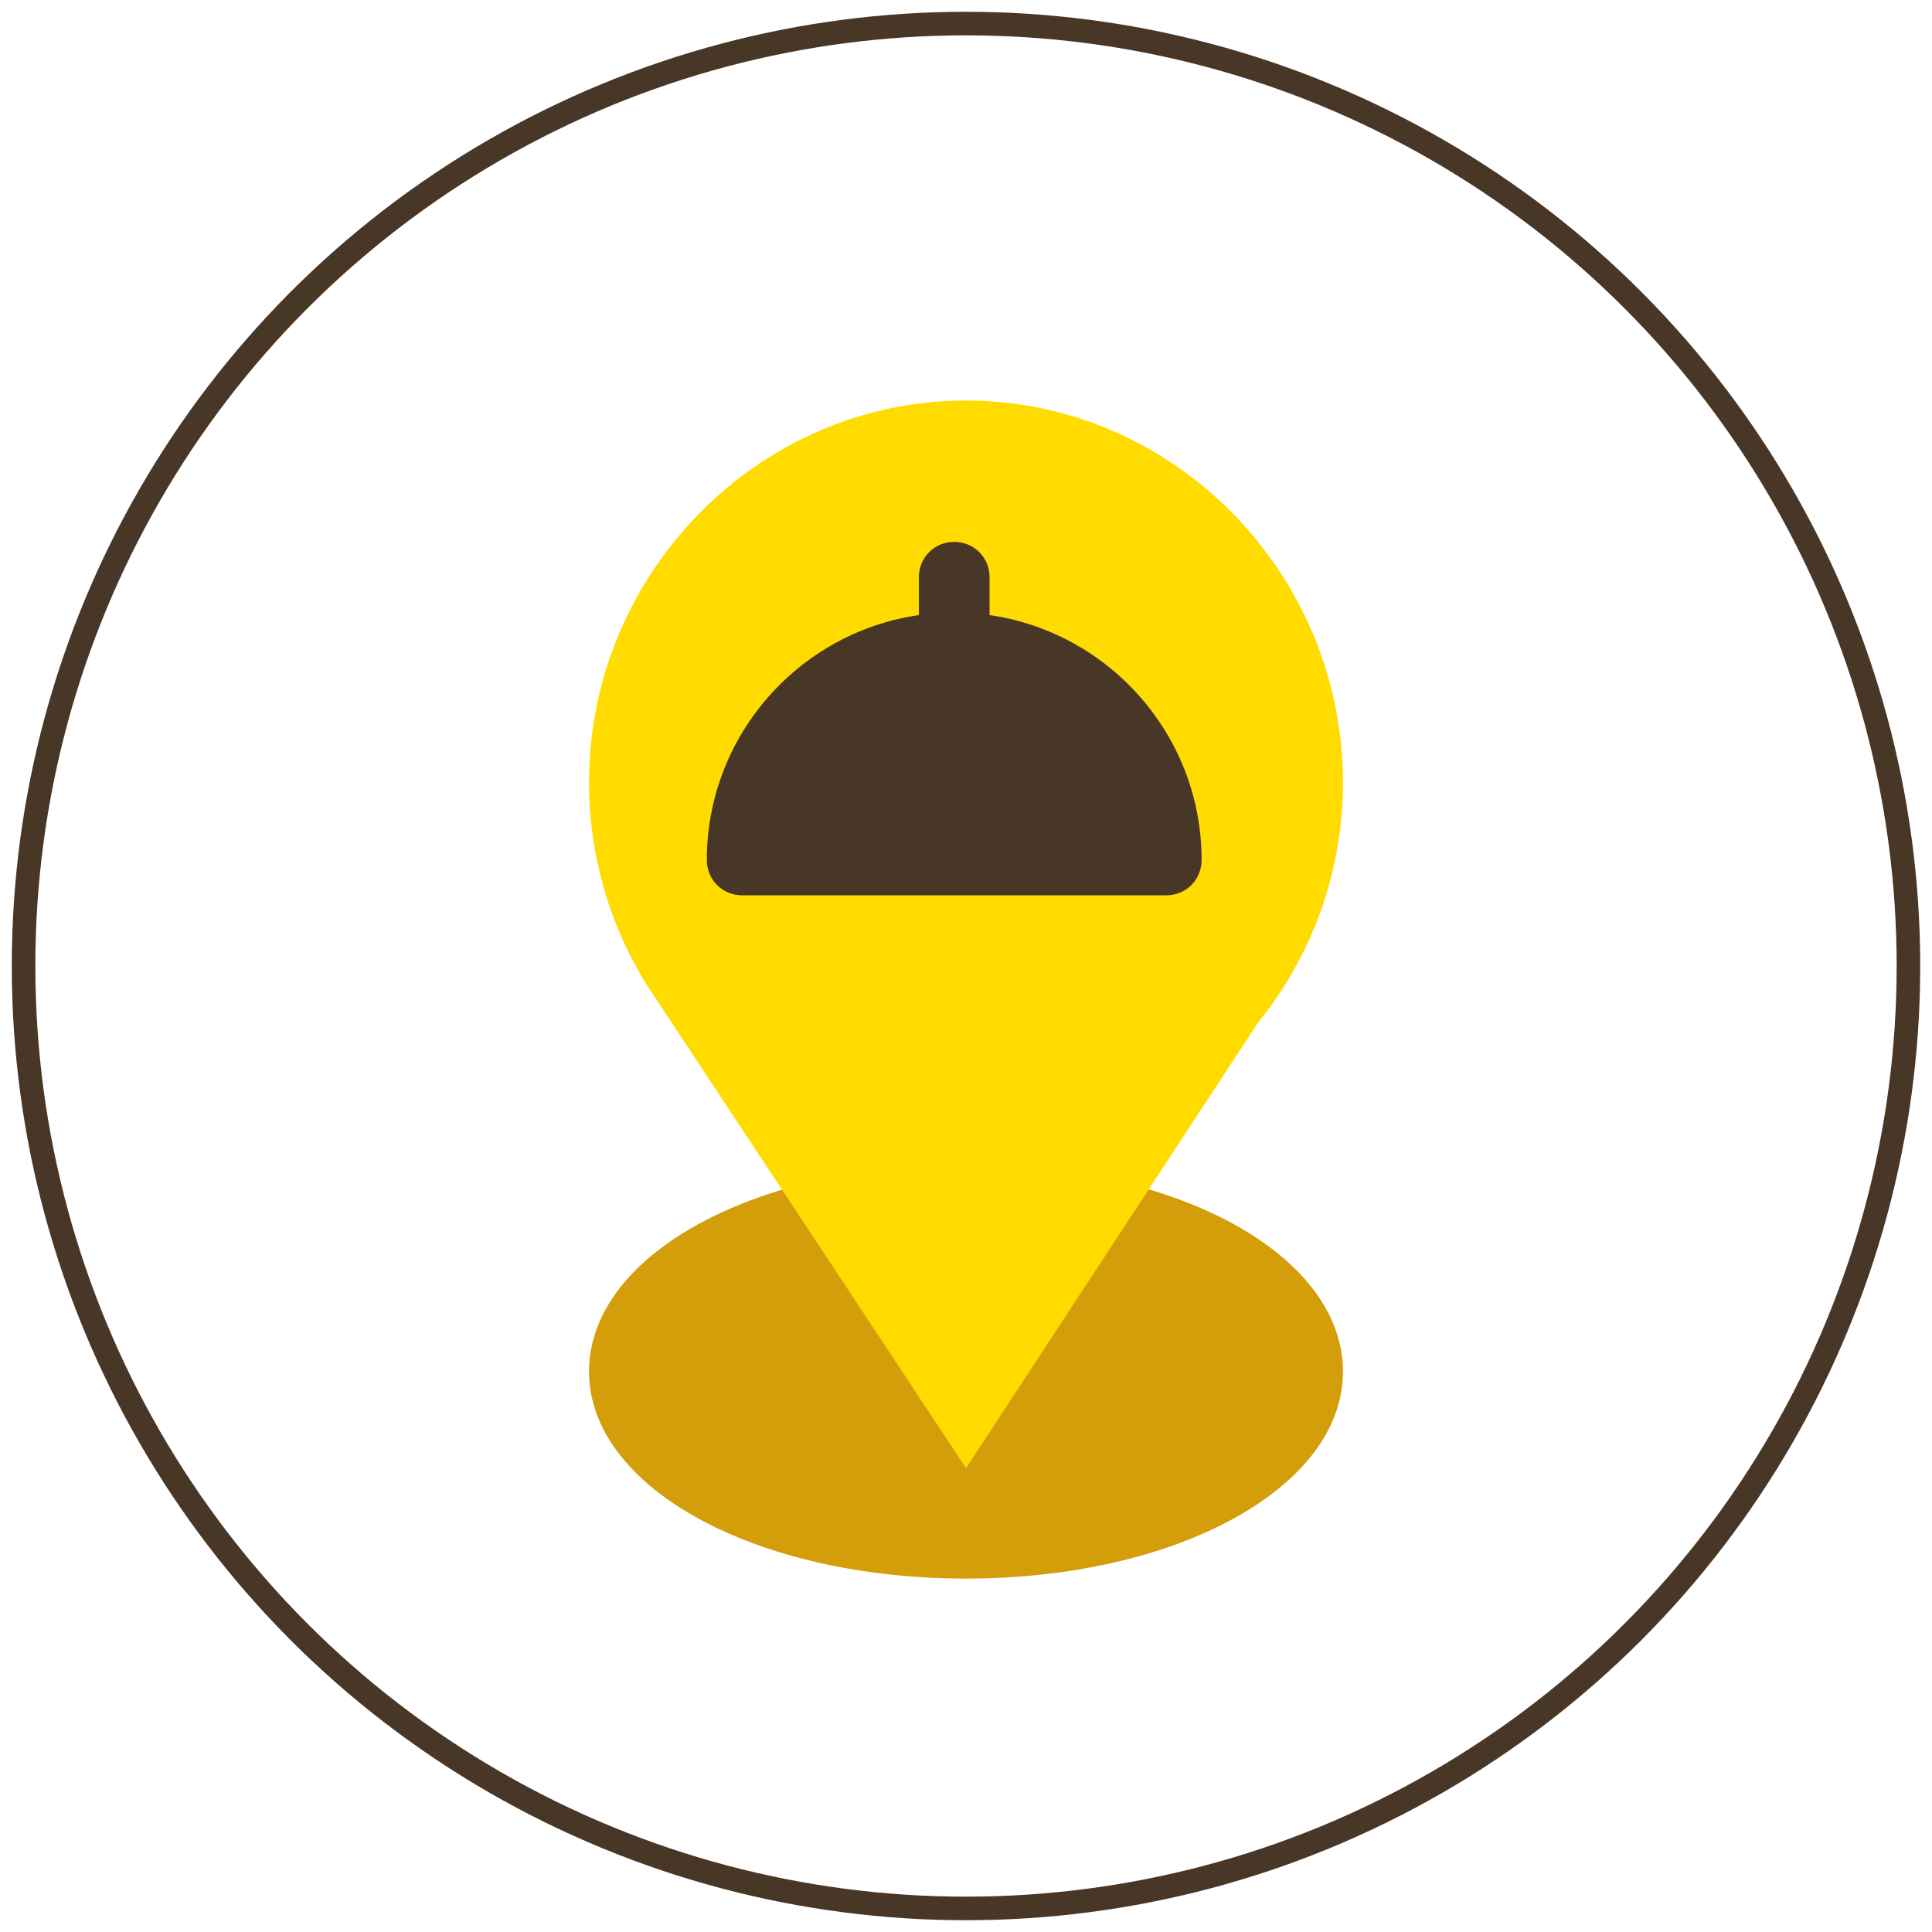
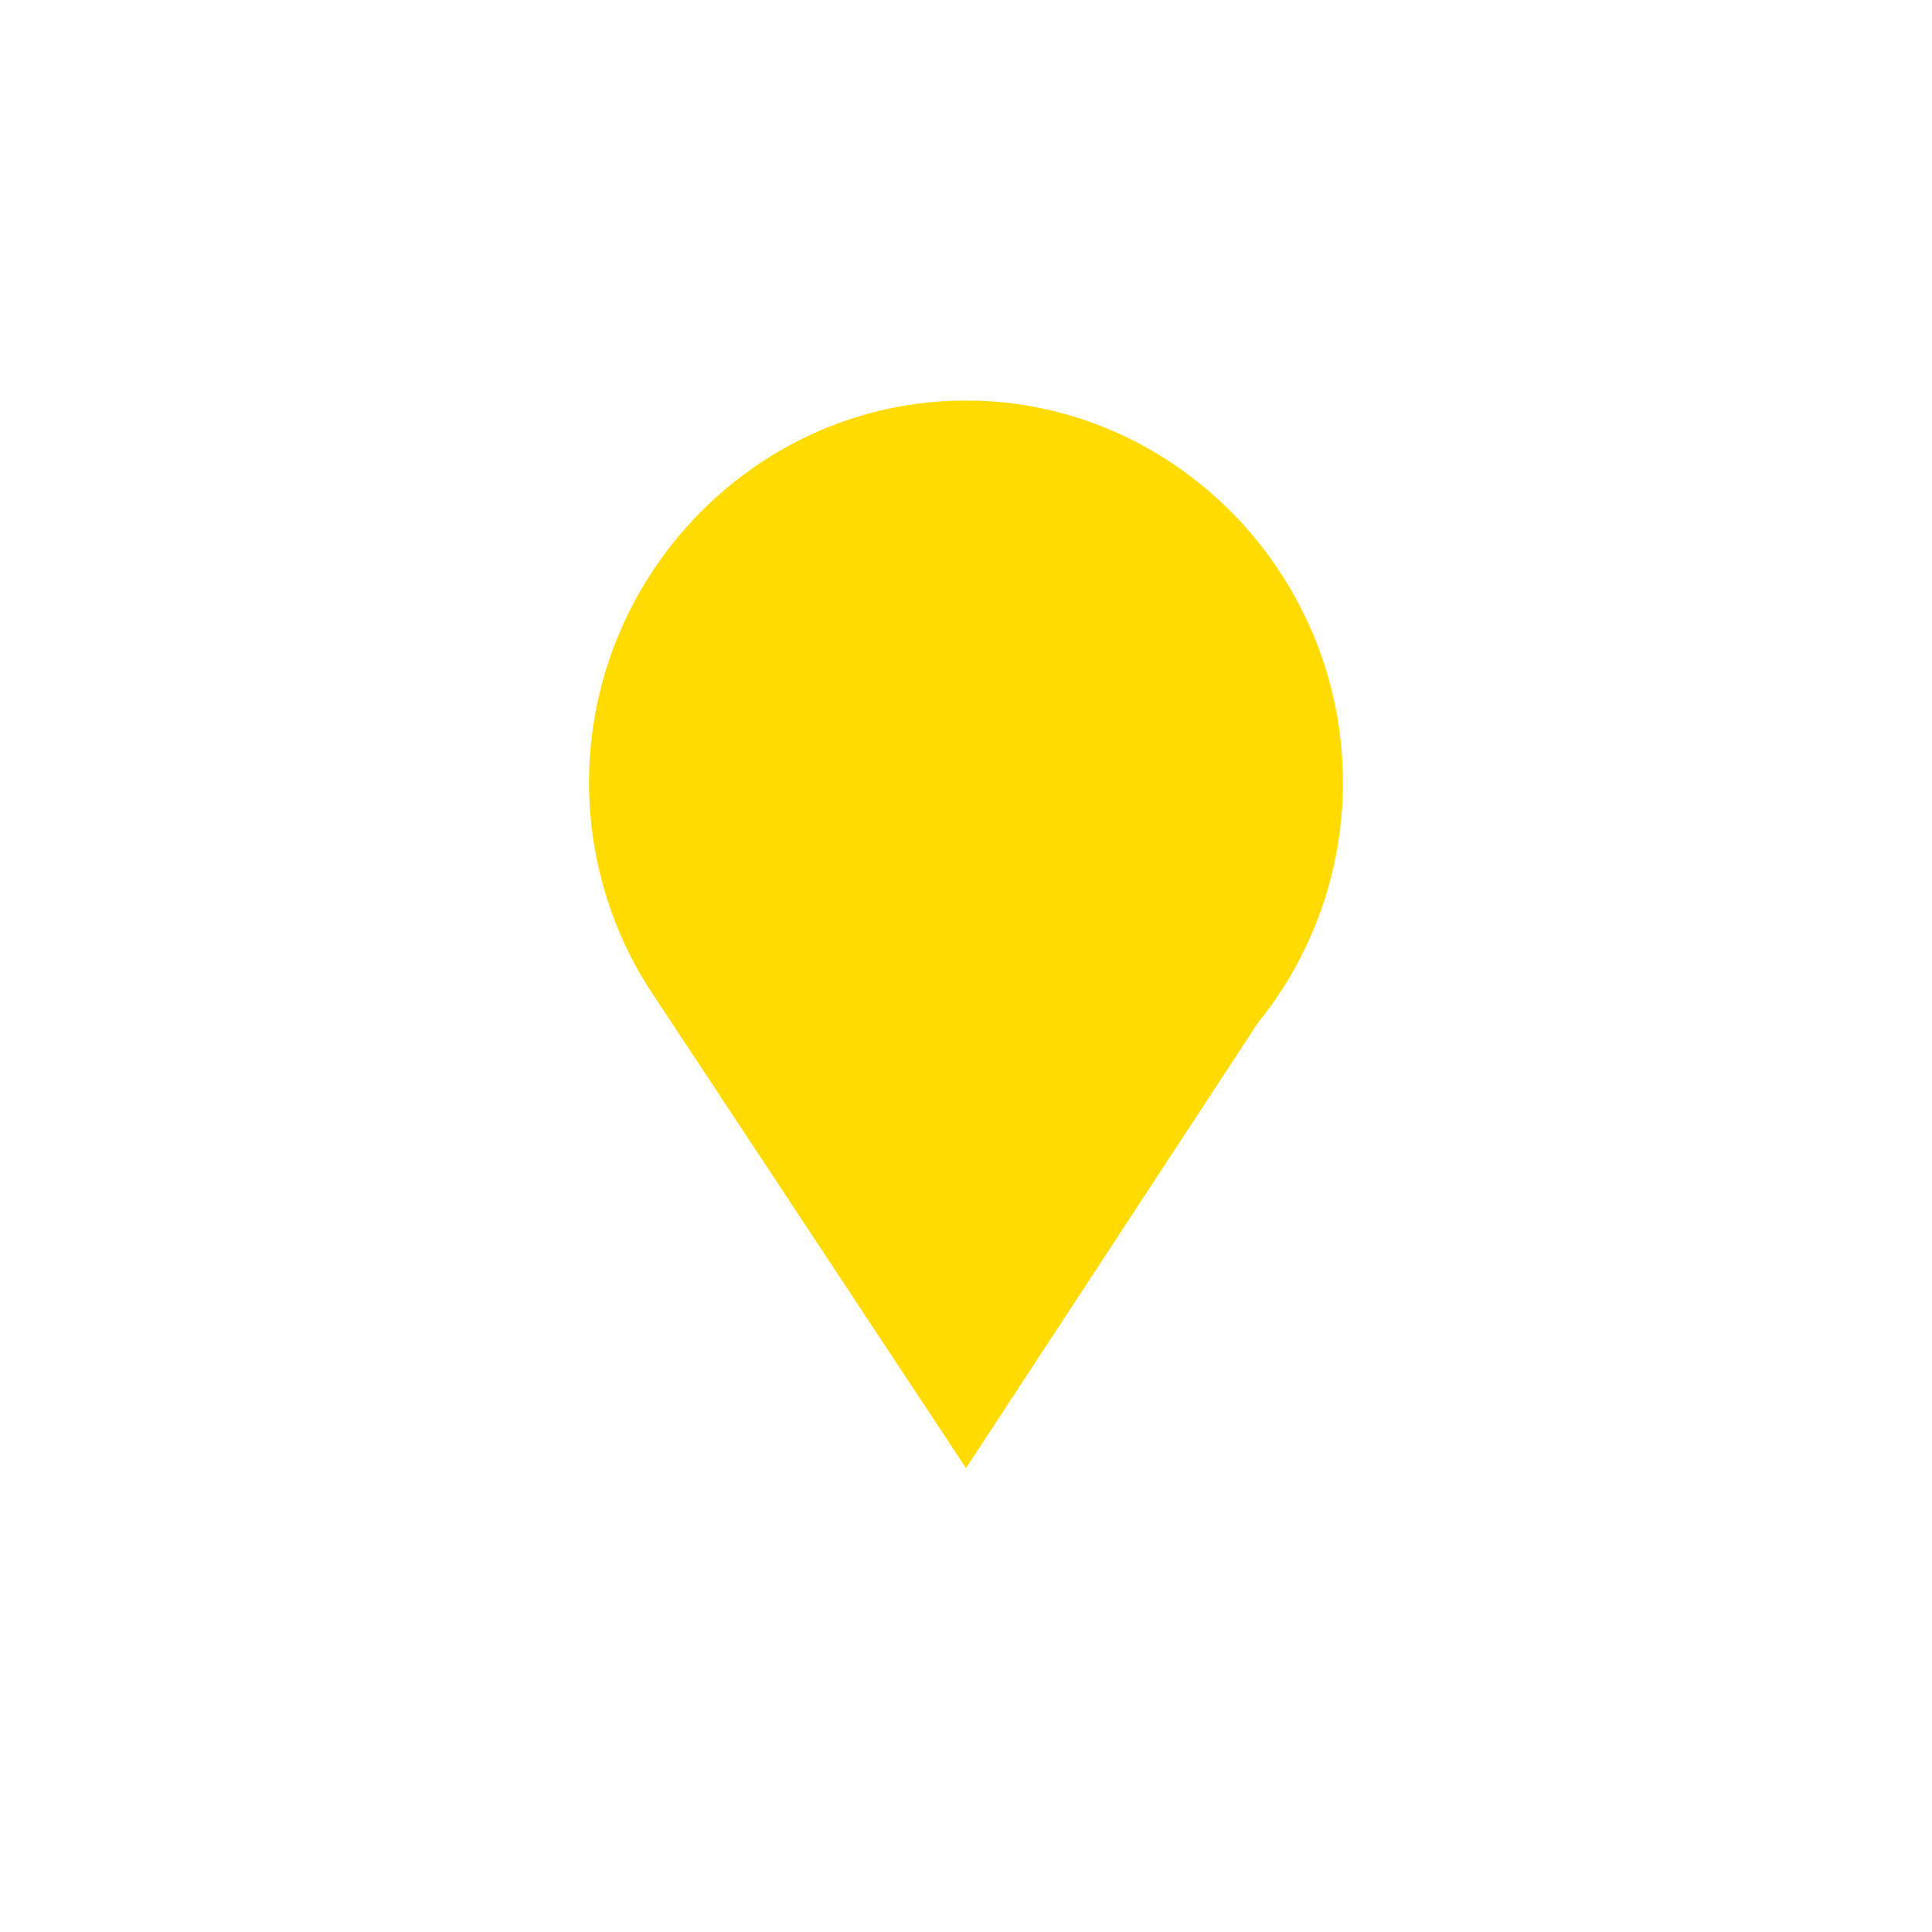
<svg xmlns="http://www.w3.org/2000/svg" width="82px" height="82px" viewBox="0 0 82 82" version="1.1">
  <title>Group 12</title>
  <desc>Created with Sketch.</desc>
  <defs />
  <g id="Page-1" stroke="none" stroke-width="1" fill="none" fill-rule="evenodd">
    <g id="header-2" transform="translate(-1065, -692)">
      <g id="Group-12" transform="translate(1066, 693)">
        <g id="Group-11">
          <g id="Group-4-Copy" stroke="#483627">
-             <circle id="Oval-5-Copy" cx="40" cy="40" r="40" />
-           </g>
+             </g>
          <g id="Group-5" transform="translate(24, 16)" fill-rule="nonzero">
            <g id="1051126">
-               <path d="M21.731,32.978 L21.585,32.949 L16,32.949 L10.24,32.978 C4.014,34.267 0,37.49 0,41.211 C0,46.133 7.04,50 16,50 C24.96,50 32,46.133 32,41.211 C32,37.49 27.956,34.238 21.731,32.978 Z" id="Shape" fill="#D39E0A" />
              <path d="M16,0 C7.185,0 0,7.334 0,16.211 C0,19.287 0.873,22.305 2.502,24.883 L16,45.312 L28.393,26.406 C30.72,23.535 32,19.932 32,16.211 C32,7.334 24.815,0 16,0 Z" id="Shape" fill="#FFDB00" />
            </g>
          </g>
        </g>
-         <path d="M41,23.5 L41,26.5 C41,27.34 40.34,28 39.5,28 C38.66,28 38,27.34 38,26.5 L38,23.5 C38,22.66 38.66,22 39.5,22 C40.34,22 41,22.66 41,23.5 Z" id="Shape" fill="#483627" fill-rule="nonzero" />
-         <path d="M39.5,25 C33.71,25 29,29.71 29,35.5 C29,36.34 29.66,37 30.5,37 L48.5,37 C49.34,37 50,36.34 50,35.5 C50,29.71 45.29,25 39.5,25 Z" id="Shape" fill="#483627" fill-rule="nonzero" />
      </g>
    </g>
  </g>
</svg>